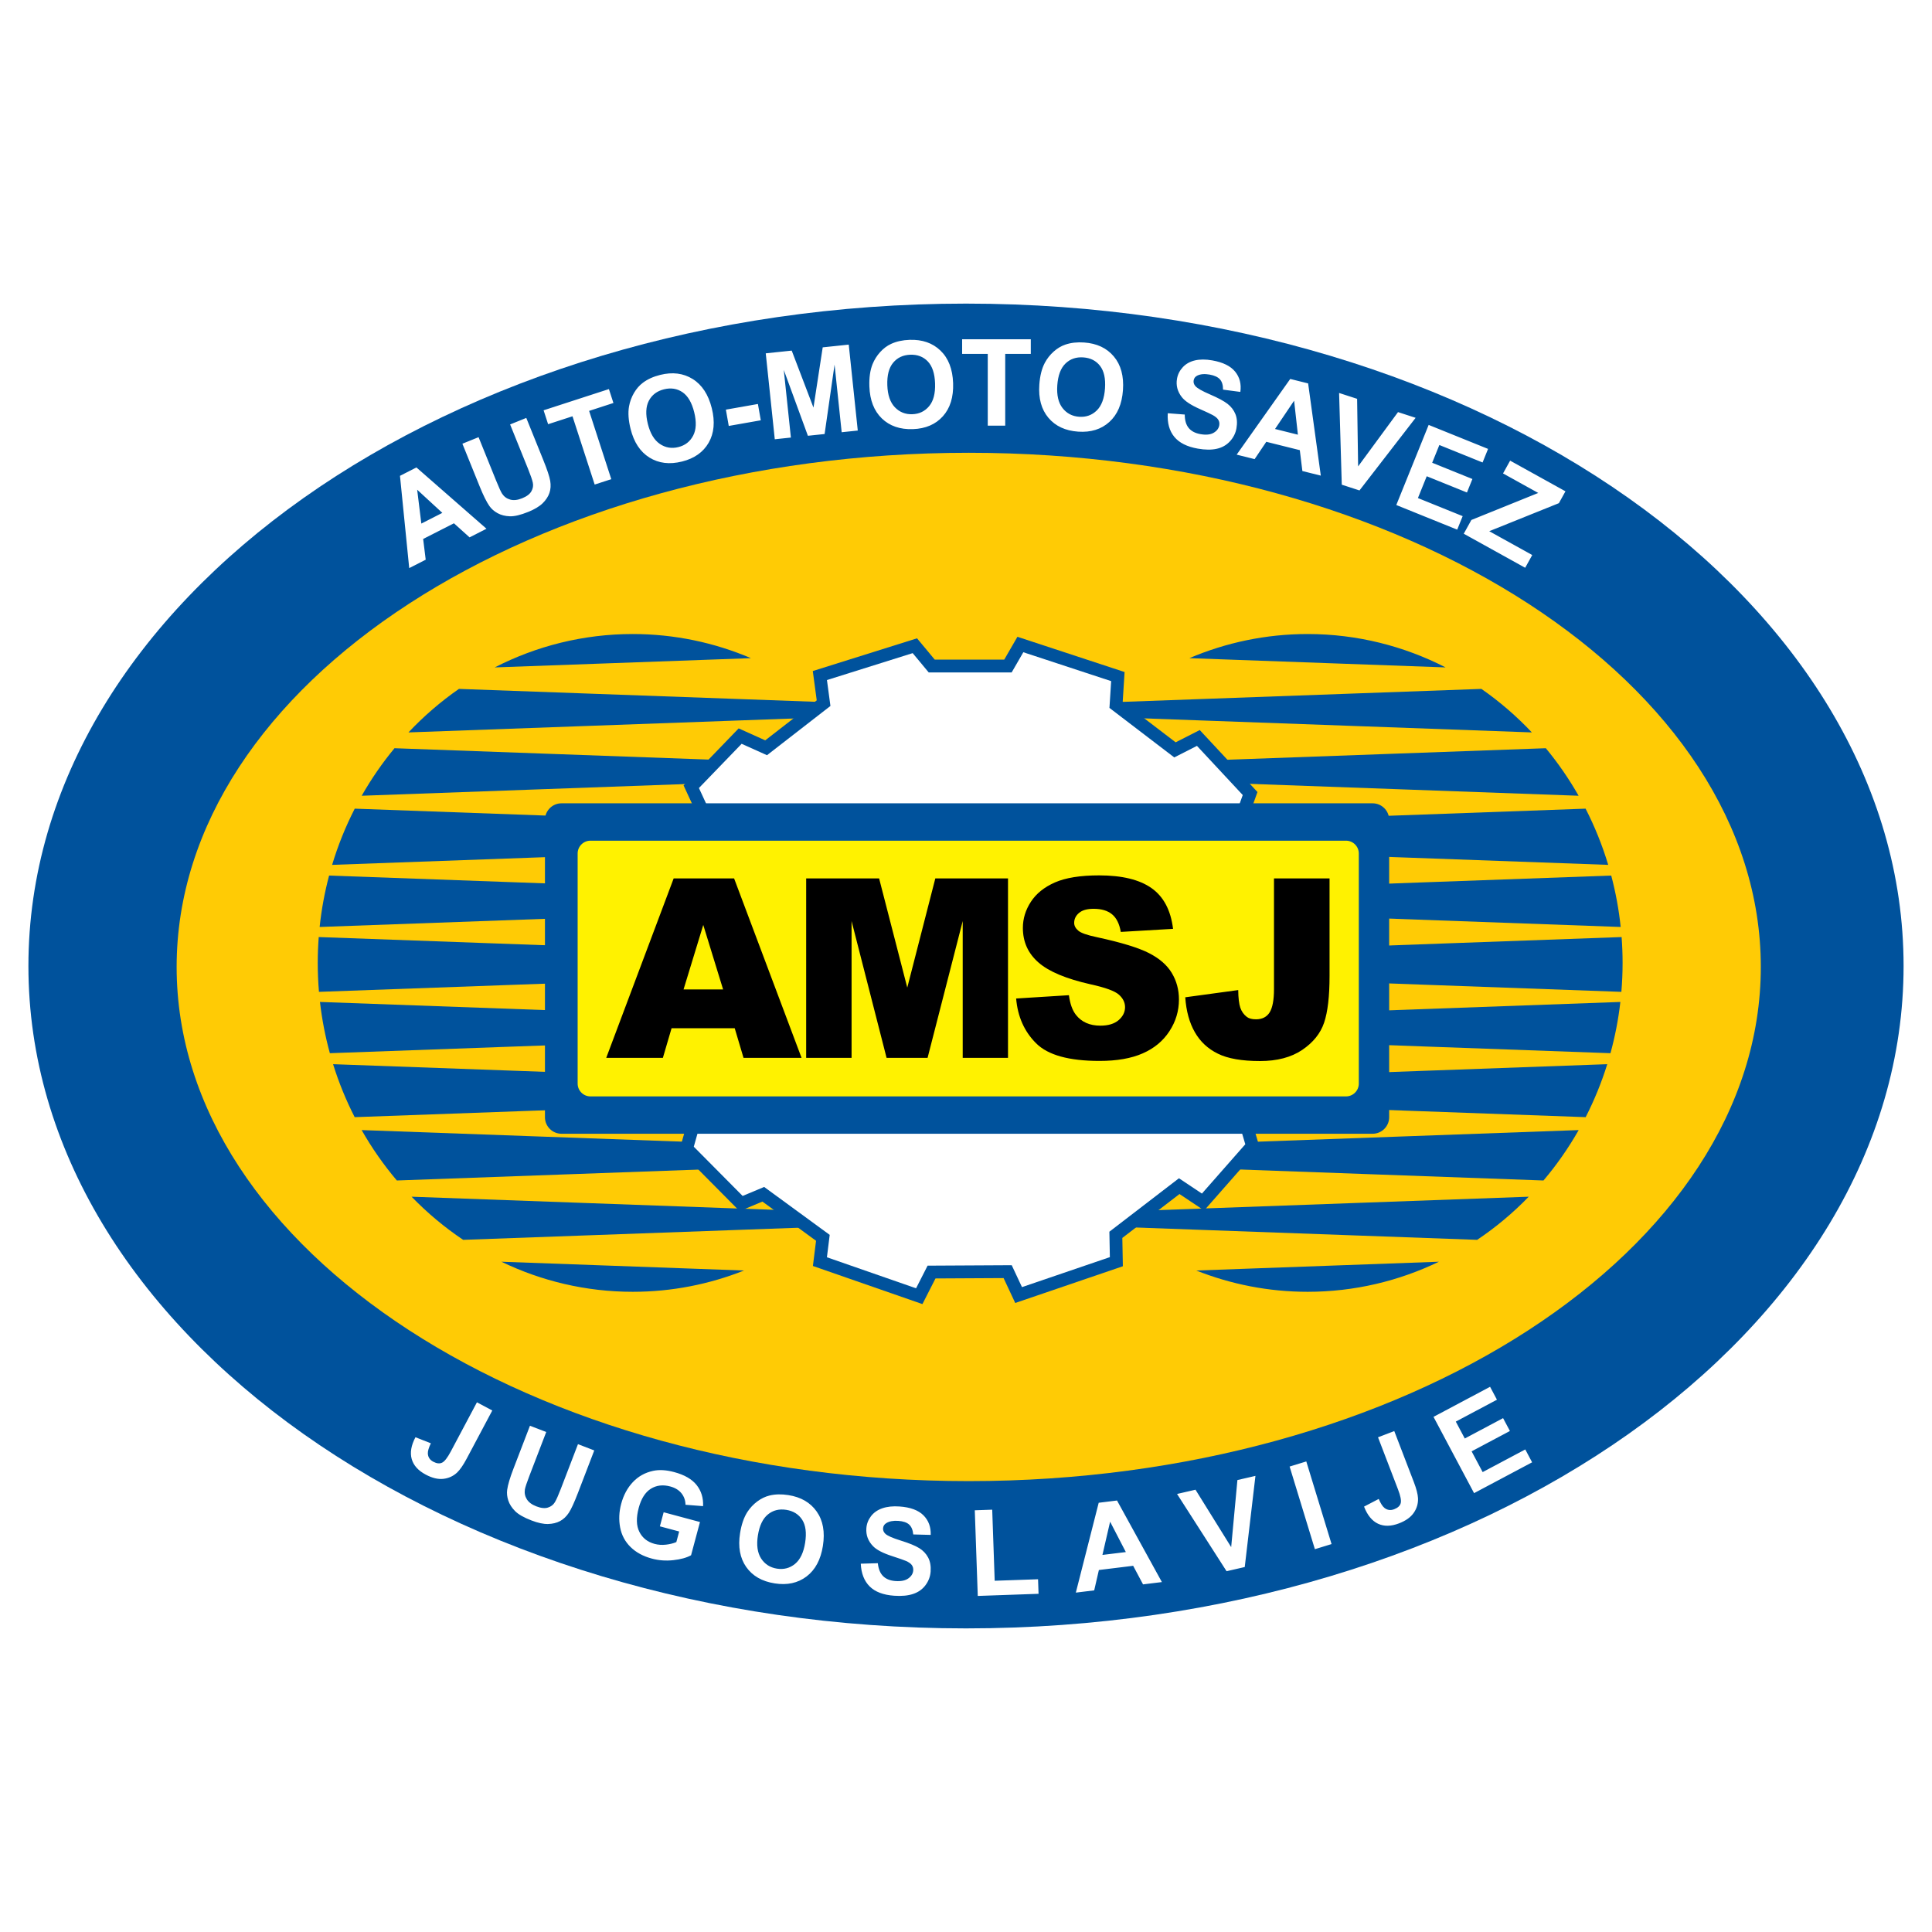
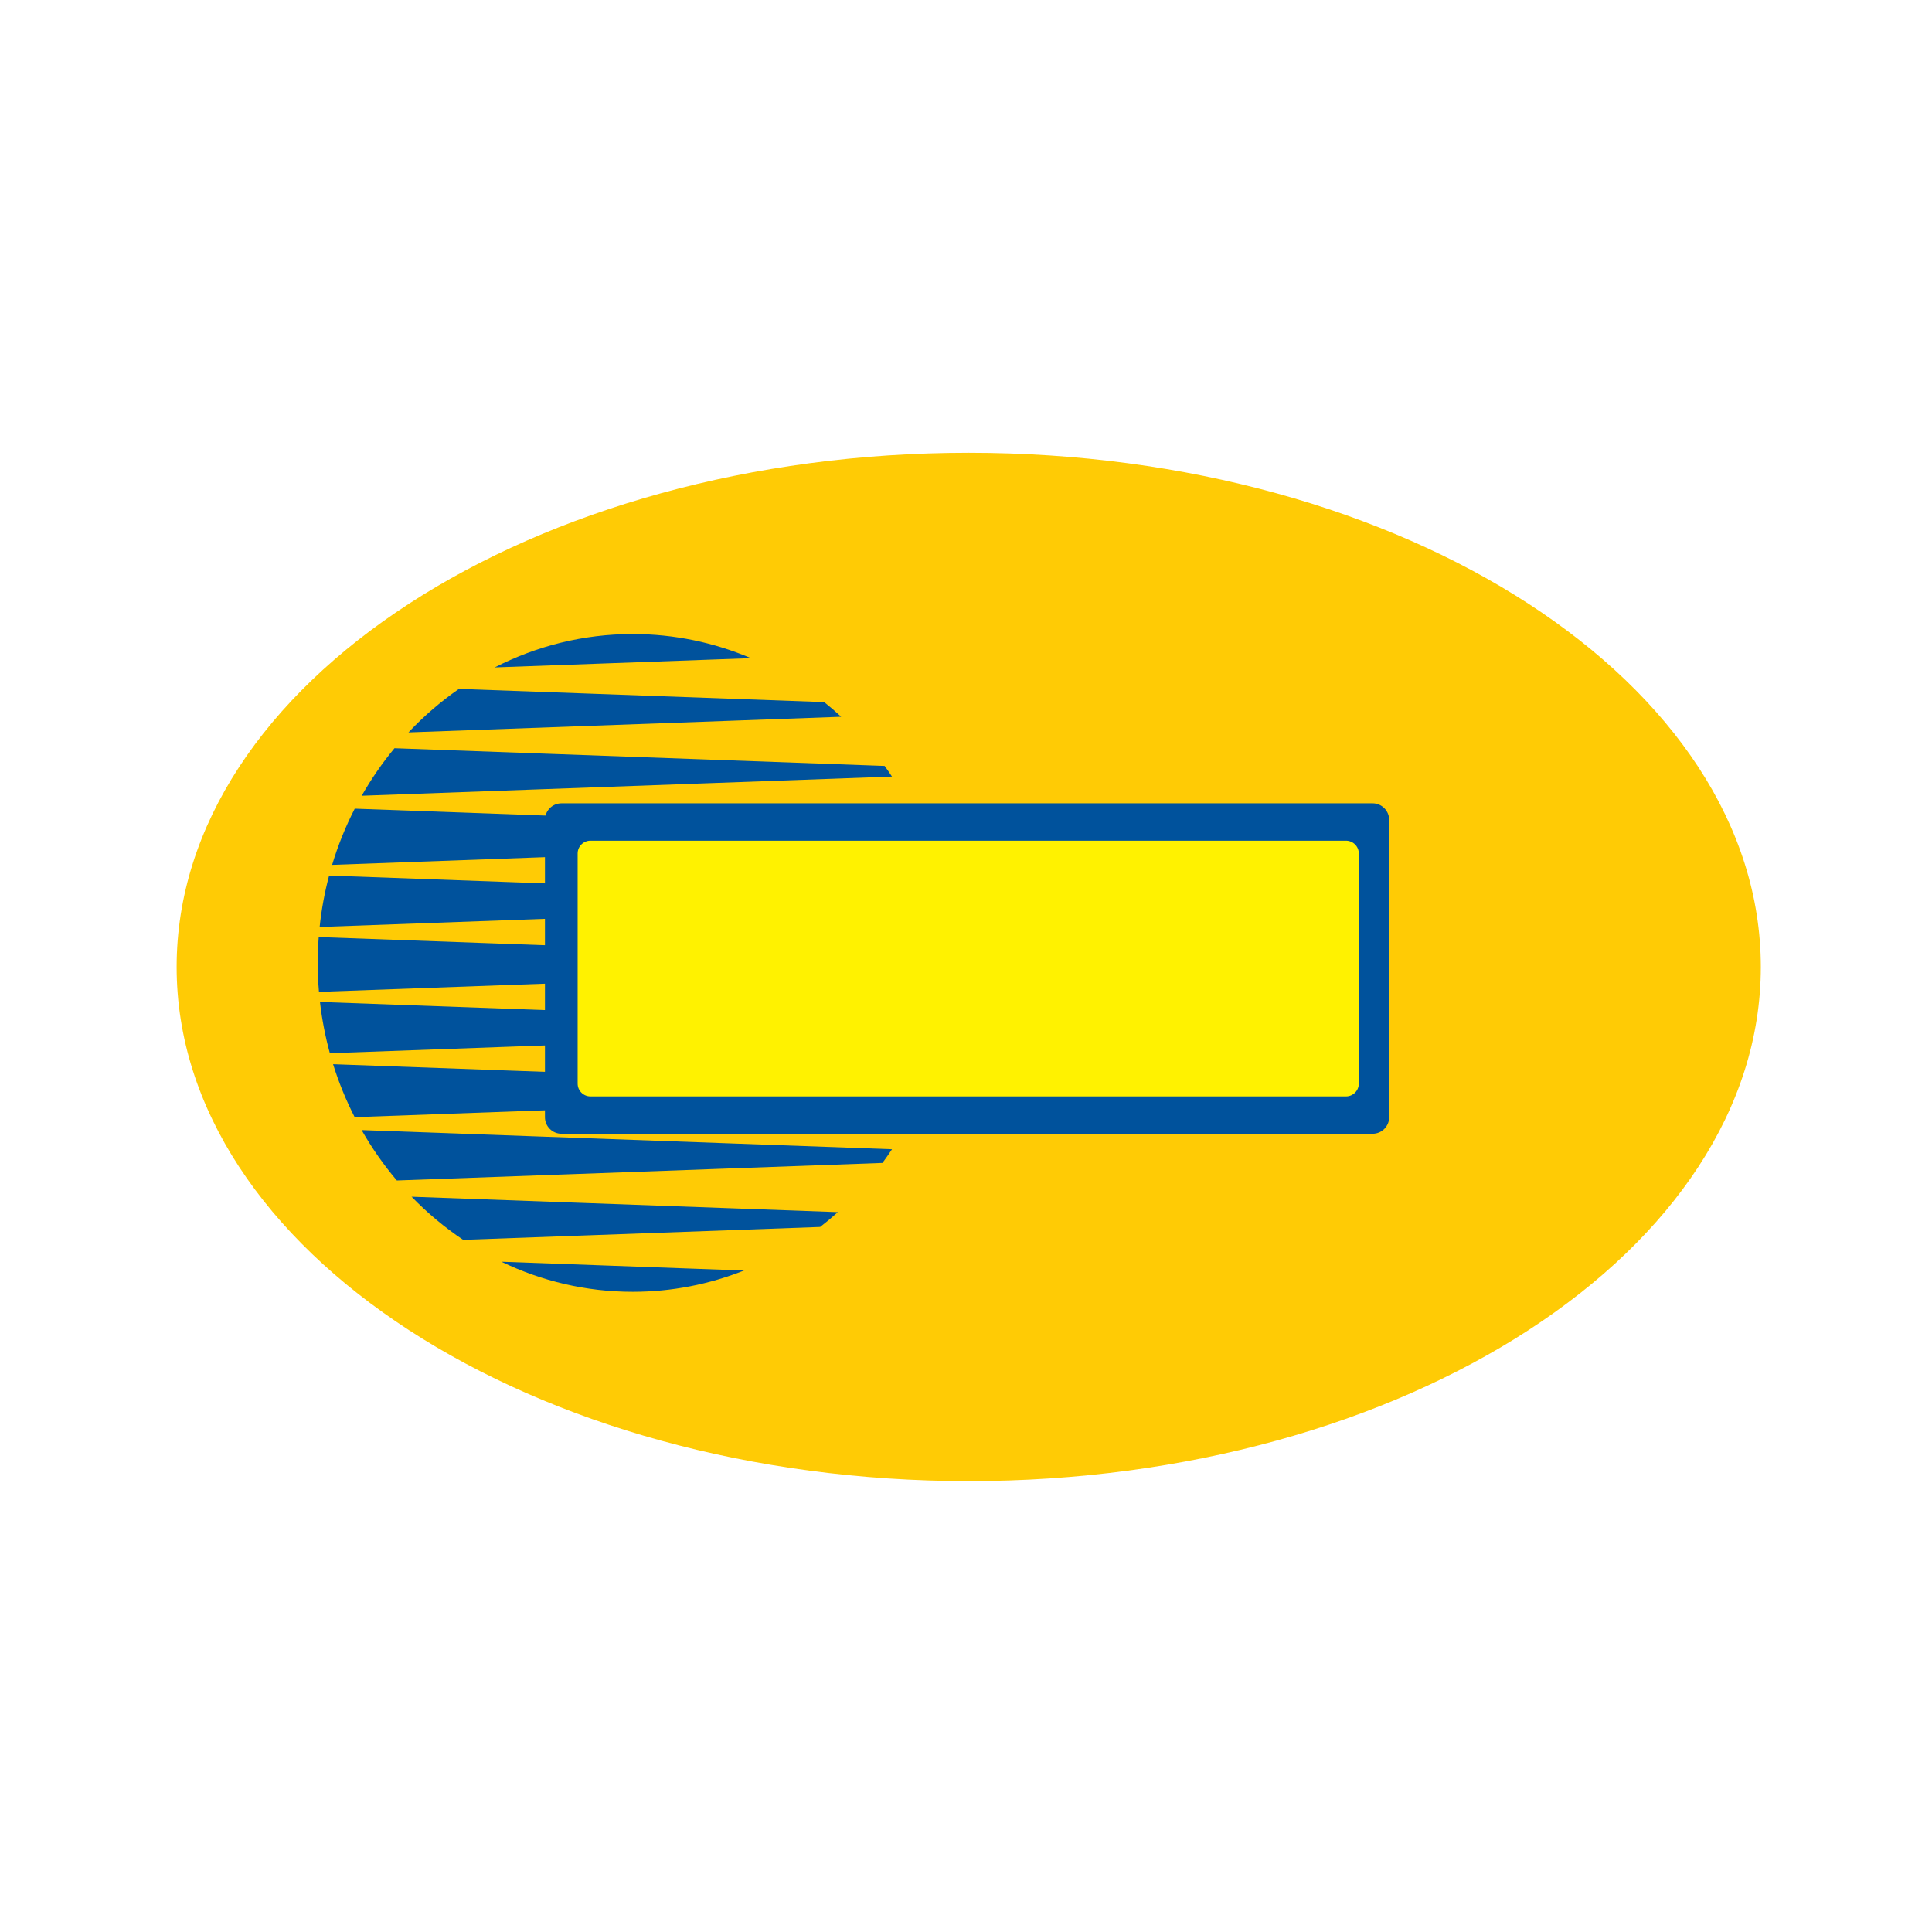
<svg xmlns="http://www.w3.org/2000/svg" version="1.0" id="Layer_1" x="0px" y="0px" width="192.756px" height="192.756px" viewBox="0 0 192.756 192.756" enable-background="new 0 0 192.756 192.756" xml:space="preserve">
  <g>
    <polygon fill-rule="evenodd" clip-rule="evenodd" fill="#FFFFFF" points="0,0 192.756,0 192.756,192.756 0,192.756 0,0  " />
-     <path fill-rule="evenodd" clip-rule="evenodd" fill="#00529C" d="M96.378,162.465c51.522,0,93.543-29.688,93.543-66.087   S147.9,30.291,96.378,30.291c-51.522,0-93.543,29.688-93.543,66.087S44.856,162.465,96.378,162.465L96.378,162.465z" />
    <path fill-rule="evenodd" clip-rule="evenodd" fill="#FFCB05" d="M96.65,147.771c43.526,0,79.027-23.045,79.027-51.299   c0-28.254-35.501-51.298-79.027-51.298c-43.527,0-79.027,23.044-79.027,51.298C17.624,124.727,53.124,147.771,96.65,147.771   L96.65,147.771z" />
    <path fill-rule="evenodd" clip-rule="evenodd" fill="#00529C" d="M63.127,128.883c3.907,0,7.65-0.754,11.105-2.123l-24.208-0.877   C54.017,127.807,58.455,128.883,63.127,128.883L63.127,128.883z M81.827,122.412c0.606-0.471,1.195-0.963,1.766-1.477   l-42.529-1.539c1.564,1.613,3.288,3.059,5.145,4.303L81.827,122.412L81.827,122.412z M88.043,116.025   c0.329-0.445,0.646-0.9,0.953-1.365l-52.915-1.912c1.019,1.791,2.197,3.477,3.513,5.029L88.043,116.025L88.043,116.025z    M91.825,109.418c0.157-0.365,0.308-0.734,0.452-1.109l-59.046-2.135c0.573,1.838,1.295,3.605,2.155,5.285L91.825,109.418   L91.825,109.418z M93.87,102.875c0.044-0.221,0.087-0.443,0.128-0.666l-62.075-2.244c0.2,1.75,0.533,3.459,0.987,5.113   L93.87,102.875L93.87,102.875z M94.547,96.688c0.003-0.205,0.006-0.412,0.006-0.618c0-0.104-0.003-0.207-0.004-0.31l-62.75-2.27   c-0.064,0.851-0.098,1.711-0.098,2.58c0,0.972,0.041,1.936,0.122,2.887L94.547,96.688L94.547,96.688z M94.053,90.236   c-0.039-0.225-0.08-0.448-0.124-0.672l-61.095-2.209c-0.441,1.661-0.759,3.374-0.943,5.129L94.053,90.236L94.053,90.236z    M92.397,84.145c-0.181-0.48-0.373-0.955-0.574-1.424L35.392,80.68c-0.91,1.779-1.669,3.654-2.256,5.608L92.397,84.145   L92.397,84.145z M88.993,77.479c-0.238-0.358-0.481-0.712-0.731-1.06L39.359,74.65c-1.219,1.473-2.315,3.06-3.272,4.742   L88.993,77.479L88.993,77.479z M83.926,71.511c-0.548-0.507-1.115-0.994-1.696-1.461l-36.443-1.318   c-1.819,1.264-3.507,2.72-5.035,4.341L83.926,71.511L83.926,71.511z M74.92,65.664c-3.645-1.551-7.626-2.407-11.793-2.407   c-4.934,0-9.608,1.199-13.769,3.331L74.92,65.664L74.92,65.664z" />
-     <path fill-rule="evenodd" clip-rule="evenodd" fill="#00529C" d="M130.46,128.883c-3.907,0-7.65-0.754-11.105-2.123l24.207-0.877   C139.569,127.807,135.131,128.883,130.46,128.883L130.46,128.883z M111.76,122.412c-0.605-0.471-1.195-0.963-1.767-1.477   l42.529-1.539c-1.563,1.613-3.287,3.059-5.145,4.303L111.76,122.412L111.76,122.412z M105.544,116.025   c-0.329-0.445-0.646-0.9-0.953-1.365l52.915-1.912c-1.02,1.791-2.197,3.477-3.514,5.029L105.544,116.025L105.544,116.025z    M101.762,109.418c-0.157-0.365-0.309-0.734-0.452-1.109l59.046-2.135c-0.572,1.838-1.296,3.605-2.155,5.285L101.762,109.418   L101.762,109.418z M99.717,102.875c-0.045-0.221-0.088-0.443-0.128-0.666l62.075-2.244c-0.2,1.75-0.533,3.459-0.987,5.113   L99.717,102.875L99.717,102.875z M99.04,96.688c-0.004-0.205-0.007-0.412-0.007-0.618c0-0.104,0.003-0.207,0.004-0.31l62.751-2.27   c0.064,0.851,0.098,1.711,0.098,2.58c0,0.972-0.042,1.936-0.122,2.887L99.04,96.688L99.04,96.688z M99.533,90.236   c0.039-0.225,0.081-0.448,0.124-0.672l61.096-2.209c0.44,1.661,0.759,3.374,0.943,5.129L99.533,90.236L99.533,90.236z    M101.189,84.145c0.181-0.48,0.373-0.955,0.574-1.424l56.431-2.041c0.911,1.779,1.67,3.654,2.257,5.608L101.189,84.145   L101.189,84.145z M104.594,77.479c0.237-0.358,0.48-0.712,0.731-1.06l48.902-1.769c1.219,1.473,2.315,3.06,3.271,4.742   L104.594,77.479L104.594,77.479z M109.66,71.511c0.549-0.507,1.115-0.994,1.697-1.461l36.442-1.318   c1.819,1.264,3.507,2.72,5.034,4.341L109.66,71.511L109.66,71.511z M118.666,65.664c3.645-1.551,7.626-2.407,11.794-2.407   c4.934,0,9.607,1.199,13.769,3.331L118.666,65.664L118.666,65.664z" />
-     <polygon fill-rule="evenodd" clip-rule="evenodd" fill="#00529C" points="76.346,73.865 81.486,69.875 81.092,66.95 91.492,63.685    93.258,65.809 100.194,65.809 101.509,63.533 112.2,67.049 112.012,70.026 117.295,74.061 119.699,72.837 125.458,79.02    124.808,80.83 124.979,112.137 125.671,114.479 120.138,120.771 117.678,119.129 111.975,123.508 112.028,126.334 101.29,129.998    100.128,127.514 93.333,127.551 92.031,130.109 81.104,126.307 81.417,123.793 76.067,119.881 73.792,120.834 67.786,114.779    68.5,112.236 69.298,80.733 68.202,78.363 73.697,72.672 76.346,73.865  " />
-     <polygon fill-rule="evenodd" clip-rule="evenodd" fill="#FFFFFF" points="82.853,70.434 82.505,67.849 91.057,65.163    92.658,67.089 100.933,67.089 102.097,65.074 110.86,67.956 110.69,70.628 117.157,75.568 119.42,74.416 123.989,79.321    123.525,80.61 123.7,112.326 124.243,114.164 119.916,119.084 117.625,117.555 110.683,122.887 110.731,125.424 101.963,128.416    100.94,126.23 92.546,126.275 91.396,128.533 82.502,125.438 82.78,123.203 76.24,118.422 74.093,119.32 69.22,114.408    69.776,112.43 70.586,80.467 69.732,78.622 73.993,74.209 76.523,75.348 82.853,70.434  " />
    <path fill-rule="evenodd" clip-rule="evenodd" fill="#00529C" d="M56.016,80.147h80.935c0.905,0,1.646,0.742,1.646,1.648v29.671   c0,0.908-0.74,1.648-1.646,1.648H56.016c-0.905,0-1.646-0.74-1.646-1.648V81.795C54.37,80.889,55.111,80.147,56.016,80.147   L56.016,80.147z" />
    <path fill-rule="evenodd" clip-rule="evenodd" fill="#FFF200" d="M58.908,83.875h75.385c0.701,0,1.275,0.574,1.275,1.276v22.96   c0,0.703-0.574,1.277-1.275,1.277H58.908c-0.702,0-1.276-0.574-1.276-1.277v-22.96C57.632,84.449,58.206,83.875,58.908,83.875   L58.908,83.875z" />
-     <path fill-rule="evenodd" clip-rule="evenodd" fill="#FFFFFF" d="M47.583,139.91l1.533,0.814l-2.562,4.818   c-0.334,0.629-0.649,1.084-0.939,1.365c-0.384,0.363-0.843,0.576-1.377,0.637c-0.535,0.061-1.122-0.08-1.761-0.422   c-0.751-0.398-1.218-0.914-1.4-1.553c-0.18-0.635-0.058-1.361,0.373-2.176l1.537,0.604c-0.214,0.445-0.314,0.787-0.3,1.027   c0.021,0.361,0.202,0.633,0.541,0.812c0.342,0.182,0.636,0.213,0.883,0.092c0.245-0.119,0.532-0.488,0.86-1.104L47.583,139.91   L47.583,139.91z M52.873,142.248l1.625,0.623l-1.673,4.357c-0.266,0.691-0.417,1.15-0.457,1.369   c-0.057,0.355,0.008,0.686,0.192,0.982c0.186,0.303,0.505,0.539,0.958,0.713c0.461,0.178,0.846,0.217,1.153,0.117   c0.306-0.098,0.536-0.275,0.688-0.531c0.154-0.256,0.352-0.703,0.597-1.34l1.709-4.453l1.625,0.625l-1.623,4.227   c-0.372,0.967-0.676,1.633-0.917,1.998s-0.531,0.639-0.873,0.824c-0.341,0.182-0.742,0.279-1.198,0.291   c-0.458,0.012-1.006-0.105-1.643-0.35c-0.769-0.295-1.317-0.607-1.646-0.938c-0.329-0.332-0.554-0.682-0.676-1.053   c-0.122-0.371-0.159-0.729-0.113-1.066c0.07-0.504,0.279-1.203,0.625-2.105L52.873,142.248L52.873,142.248z M65.837,152.283   l0.376-1.404l3.624,0.973l-0.889,3.316c-0.444,0.246-1.035,0.41-1.773,0.49c-0.738,0.08-1.449,0.029-2.134-0.156   c-0.87-0.232-1.582-0.617-2.131-1.156c-0.549-0.539-0.896-1.191-1.04-1.959c-0.144-0.768-0.108-1.551,0.106-2.35   c0.232-0.867,0.621-1.59,1.165-2.166c0.544-0.576,1.215-0.951,2.012-1.121c0.607-0.135,1.31-0.094,2.104,0.119   c1.033,0.275,1.784,0.711,2.248,1.297c0.465,0.592,0.679,1.291,0.64,2.102l-1.752-0.137c-0.009-0.439-0.143-0.822-0.404-1.146   c-0.26-0.322-0.631-0.549-1.117-0.68c-0.734-0.197-1.38-0.121-1.939,0.229c-0.56,0.352-0.96,0.984-1.206,1.9   c-0.265,0.988-0.245,1.789,0.063,2.4c0.306,0.611,0.815,1.014,1.527,1.203c0.353,0.094,0.724,0.119,1.116,0.076   c0.389-0.043,0.739-0.129,1.045-0.258l0.283-1.057L65.837,152.283L65.837,152.283z M73.836,152.969   c0.137-0.869,0.381-1.576,0.734-2.125c0.263-0.4,0.588-0.75,0.978-1.041c0.389-0.291,0.797-0.488,1.221-0.592   c0.567-0.141,1.195-0.154,1.889-0.045c1.255,0.197,2.197,0.746,2.827,1.645c0.63,0.896,0.835,2.037,0.616,3.424   c-0.218,1.375-0.763,2.391-1.633,3.051c-0.871,0.656-1.931,0.887-3.18,0.688c-1.267-0.199-2.212-0.746-2.838-1.635   C73.825,155.445,73.621,154.322,73.836,152.969L73.836,152.969z M75.615,153.191c-0.153,0.963-0.044,1.73,0.321,2.299   c0.367,0.566,0.893,0.904,1.579,1.014c0.684,0.107,1.286-0.049,1.805-0.475c0.516-0.424,0.854-1.129,1.01-2.117   c0.154-0.975,0.055-1.736-0.295-2.285c-0.352-0.547-0.883-0.877-1.591-0.99c-0.709-0.111-1.319,0.041-1.83,0.459   C76.104,151.512,75.771,152.209,75.615,153.191L75.615,153.191z M85.88,156.01l1.701-0.049c0.061,0.576,0.237,1.008,0.531,1.295   c0.292,0.287,0.701,0.449,1.23,0.486c0.558,0.039,0.989-0.049,1.288-0.268c0.301-0.217,0.462-0.482,0.484-0.799   c0.014-0.205-0.034-0.381-0.144-0.531c-0.108-0.152-0.307-0.291-0.599-0.416c-0.197-0.086-0.653-0.242-1.364-0.475   c-0.915-0.295-1.547-0.625-1.898-0.986c-0.496-0.51-0.72-1.105-0.672-1.785c0.03-0.439,0.183-0.84,0.458-1.205   c0.275-0.363,0.653-0.627,1.134-0.795c0.482-0.166,1.052-0.227,1.713-0.18c1.082,0.074,1.875,0.369,2.389,0.879   c0.511,0.512,0.753,1.164,0.726,1.957l-1.741-0.047c-0.043-0.447-0.181-0.777-0.412-0.986c-0.231-0.211-0.591-0.332-1.079-0.367   c-0.504-0.035-0.908,0.039-1.207,0.229c-0.193,0.119-0.298,0.291-0.314,0.512c-0.014,0.205,0.06,0.385,0.222,0.541   c0.205,0.201,0.724,0.43,1.556,0.688c0.831,0.258,1.441,0.508,1.831,0.75c0.39,0.242,0.686,0.555,0.89,0.941   c0.203,0.385,0.285,0.85,0.247,1.393c-0.035,0.492-0.203,0.945-0.507,1.355s-0.713,0.705-1.229,0.877   c-0.515,0.176-1.147,0.236-1.894,0.184c-1.087-0.076-1.904-0.385-2.452-0.928C86.222,157.736,85.924,156.979,85.88,156.01   L85.88,156.01z M97.552,159.227l-0.298-8.545l1.739-0.061l0.248,7.092l4.325-0.15l0.051,1.451L97.552,159.227L97.552,159.227z    M115.923,157.844l-1.881,0.23l-0.986-1.854l-3.42,0.42l-0.467,2.031l-1.833,0.225l2.282-8.965l1.827-0.225L115.923,157.844   L115.923,157.844z M112.325,154.85l-1.569-3.031l-0.766,3.316L112.325,154.85L112.325,154.85z M122.375,156.76l-4.94-7.707   l1.84-0.424l3.56,5.727l0.622-6.691l1.799-0.416l-1.068,9.094L122.375,156.76L122.375,156.76z M131.186,154.562l-2.521-8.244   l1.664-0.51l2.521,8.244L131.186,154.562L131.186,154.562z M137.485,143.398l1.621-0.621l1.955,5.094   c0.256,0.666,0.393,1.201,0.414,1.605c0.022,0.527-0.117,1.014-0.423,1.455c-0.305,0.445-0.796,0.795-1.473,1.055   c-0.795,0.305-1.49,0.318-2.091,0.037c-0.598-0.281-1.065-0.85-1.397-1.709l1.464-0.764c0.195,0.453,0.388,0.754,0.577,0.9   c0.287,0.221,0.61,0.264,0.968,0.125c0.362-0.139,0.579-0.34,0.649-0.605c0.071-0.264-0.019-0.723-0.27-1.373L137.485,143.398   L137.485,143.398z M147.069,148.971l-4.047-7.611l5.643-3l0.686,1.289l-4.106,2.184l0.896,1.686l3.821-2.031l0.682,1.281   l-3.821,2.031l1.102,2.072l4.252-2.26l0.682,1.283L147.069,148.971L147.069,148.971z" />
+     <path fill-rule="evenodd" clip-rule="evenodd" fill="#FFFFFF" d="M47.583,139.91l1.533,0.814l-2.562,4.818   c-0.334,0.629-0.649,1.084-0.939,1.365c-0.384,0.363-0.843,0.576-1.377,0.637c-0.535,0.061-1.122-0.08-1.761-0.422   c-0.751-0.398-1.218-0.914-1.4-1.553c-0.18-0.635-0.058-1.361,0.373-2.176l1.537,0.604c-0.214,0.445-0.314,0.787-0.3,1.027   c0.021,0.361,0.202,0.633,0.541,0.812c0.342,0.182,0.636,0.213,0.883,0.092c0.245-0.119,0.532-0.488,0.86-1.104L47.583,139.91   L47.583,139.91z M52.873,142.248l1.625,0.623l-1.673,4.357c-0.266,0.691-0.417,1.15-0.457,1.369   c-0.057,0.355,0.008,0.686,0.192,0.982c0.186,0.303,0.505,0.539,0.958,0.713c0.461,0.178,0.846,0.217,1.153,0.117   c0.306-0.098,0.536-0.275,0.688-0.531c0.154-0.256,0.352-0.703,0.597-1.34l1.709-4.453l1.625,0.625l-1.623,4.227   c-0.372,0.967-0.676,1.633-0.917,1.998s-0.531,0.639-0.873,0.824c-0.341,0.182-0.742,0.279-1.198,0.291   c-0.458,0.012-1.006-0.105-1.643-0.35c-0.769-0.295-1.317-0.607-1.646-0.938c-0.329-0.332-0.554-0.682-0.676-1.053   c-0.122-0.371-0.159-0.729-0.113-1.066c0.07-0.504,0.279-1.203,0.625-2.105L52.873,142.248L52.873,142.248z M65.837,152.283   l0.376-1.404l3.624,0.973l-0.889,3.316c-0.444,0.246-1.035,0.41-1.773,0.49c-0.738,0.08-1.449,0.029-2.134-0.156   c-0.87-0.232-1.582-0.617-2.131-1.156c-0.549-0.539-0.896-1.191-1.04-1.959c-0.144-0.768-0.108-1.551,0.106-2.35   c0.232-0.867,0.621-1.59,1.165-2.166c0.544-0.576,1.215-0.951,2.012-1.121c0.607-0.135,1.31-0.094,2.104,0.119   c1.033,0.275,1.784,0.711,2.248,1.297c0.465,0.592,0.679,1.291,0.64,2.102l-1.752-0.137c-0.009-0.439-0.143-0.822-0.404-1.146   c-0.26-0.322-0.631-0.549-1.117-0.68c-0.734-0.197-1.38-0.121-1.939,0.229c-0.56,0.352-0.96,0.984-1.206,1.9   c-0.265,0.988-0.245,1.789,0.063,2.4c0.306,0.611,0.815,1.014,1.527,1.203c0.353,0.094,0.724,0.119,1.116,0.076   c0.389-0.043,0.739-0.129,1.045-0.258l0.283-1.057L65.837,152.283L65.837,152.283z M73.836,152.969   c0.137-0.869,0.381-1.576,0.734-2.125c0.263-0.4,0.588-0.75,0.978-1.041c0.389-0.291,0.797-0.488,1.221-0.592   c0.567-0.141,1.195-0.154,1.889-0.045c1.255,0.197,2.197,0.746,2.827,1.645c0.63,0.896,0.835,2.037,0.616,3.424   c-0.218,1.375-0.763,2.391-1.633,3.051c-0.871,0.656-1.931,0.887-3.18,0.688c-1.267-0.199-2.212-0.746-2.838-1.635   C73.825,155.445,73.621,154.322,73.836,152.969L73.836,152.969z M75.615,153.191c-0.153,0.963-0.044,1.73,0.321,2.299   c0.367,0.566,0.893,0.904,1.579,1.014c0.684,0.107,1.286-0.049,1.805-0.475c0.516-0.424,0.854-1.129,1.01-2.117   c0.154-0.975,0.055-1.736-0.295-2.285c-0.352-0.547-0.883-0.877-1.591-0.99c-0.709-0.111-1.319,0.041-1.83,0.459   C76.104,151.512,75.771,152.209,75.615,153.191L75.615,153.191z M85.88,156.01l1.701-0.049c0.061,0.576,0.237,1.008,0.531,1.295   c0.292,0.287,0.701,0.449,1.23,0.486c0.558,0.039,0.989-0.049,1.288-0.268c0.301-0.217,0.462-0.482,0.484-0.799   c0.014-0.205-0.034-0.381-0.144-0.531c-0.108-0.152-0.307-0.291-0.599-0.416c-0.197-0.086-0.653-0.242-1.364-0.475   c-0.915-0.295-1.547-0.625-1.898-0.986c-0.496-0.51-0.72-1.105-0.672-1.785c0.03-0.439,0.183-0.84,0.458-1.205   c0.275-0.363,0.653-0.627,1.134-0.795c0.482-0.166,1.052-0.227,1.713-0.18c1.082,0.074,1.875,0.369,2.389,0.879   c0.511,0.512,0.753,1.164,0.726,1.957l-1.741-0.047c-0.043-0.447-0.181-0.777-0.412-0.986c-0.231-0.211-0.591-0.332-1.079-0.367   c-0.504-0.035-0.908,0.039-1.207,0.229c-0.193,0.119-0.298,0.291-0.314,0.512c-0.014,0.205,0.06,0.385,0.222,0.541   c0.205,0.201,0.724,0.43,1.556,0.688c0.831,0.258,1.441,0.508,1.831,0.75c0.39,0.242,0.686,0.555,0.89,0.941   c0.203,0.385,0.285,0.85,0.247,1.393c-0.035,0.492-0.203,0.945-0.507,1.355s-0.713,0.705-1.229,0.877   c-0.515,0.176-1.147,0.236-1.894,0.184c-1.087-0.076-1.904-0.385-2.452-0.928C86.222,157.736,85.924,156.979,85.88,156.01   L85.88,156.01z M97.552,159.227l-0.298-8.545l0.248,7.092l4.325-0.15l0.051,1.451L97.552,159.227L97.552,159.227z    M115.923,157.844l-1.881,0.23l-0.986-1.854l-3.42,0.42l-0.467,2.031l-1.833,0.225l2.282-8.965l1.827-0.225L115.923,157.844   L115.923,157.844z M112.325,154.85l-1.569-3.031l-0.766,3.316L112.325,154.85L112.325,154.85z M122.375,156.76l-4.94-7.707   l1.84-0.424l3.56,5.727l0.622-6.691l1.799-0.416l-1.068,9.094L122.375,156.76L122.375,156.76z M131.186,154.562l-2.521-8.244   l1.664-0.51l2.521,8.244L131.186,154.562L131.186,154.562z M137.485,143.398l1.621-0.621l1.955,5.094   c0.256,0.666,0.393,1.201,0.414,1.605c0.022,0.527-0.117,1.014-0.423,1.455c-0.305,0.445-0.796,0.795-1.473,1.055   c-0.795,0.305-1.49,0.318-2.091,0.037c-0.598-0.281-1.065-0.85-1.397-1.709l1.464-0.764c0.195,0.453,0.388,0.754,0.577,0.9   c0.287,0.221,0.61,0.264,0.968,0.125c0.362-0.139,0.579-0.34,0.649-0.605c0.071-0.264-0.019-0.723-0.27-1.373L137.485,143.398   L137.485,143.398z M147.069,148.971l-4.047-7.611l5.643-3l0.686,1.289l-4.106,2.184l0.896,1.686l3.821-2.031l0.682,1.281   l-3.821,2.031l1.102,2.072l4.252-2.26l0.682,1.283L147.069,148.971L147.069,148.971z" />
    <path fill-rule="evenodd" clip-rule="evenodd" fill="#FFFFFF" d="M48.537,52.753l-1.688,0.86l-1.56-1.404l-3.071,1.564l0.256,2.068   l-1.646,0.839l-0.922-9.206l1.641-0.836L48.537,52.753L48.537,52.753z M44.132,51.17l-2.511-2.312l0.415,3.379L44.132,51.17   L44.132,51.17z M46.133,44.269l1.614-0.652l1.749,4.329c0.278,0.687,0.479,1.125,0.6,1.312c0.201,0.3,0.473,0.496,0.812,0.588   c0.341,0.094,0.736,0.049,1.187-0.133c0.458-0.185,0.767-0.418,0.923-0.7c0.158-0.28,0.204-0.567,0.141-0.857   c-0.062-0.293-0.223-0.754-0.479-1.387l-1.786-4.422l1.613-0.651l1.696,4.198c0.388,0.96,0.619,1.655,0.692,2.086   c0.072,0.432,0.047,0.83-0.077,1.198c-0.125,0.366-0.352,0.711-0.677,1.031c-0.327,0.32-0.809,0.608-1.441,0.864   c-0.763,0.308-1.377,0.455-1.843,0.437c-0.466-0.018-0.87-0.121-1.212-0.31c-0.342-0.188-0.613-0.423-0.81-0.703   c-0.292-0.416-0.616-1.07-0.978-1.965L46.133,44.269L46.133,44.269z M59.331,48.344l-2.213-6.811l-2.432,0.79l-0.451-1.388   l6.516-2.116l0.451,1.387l-2.426,0.789l2.212,6.811L59.331,48.344L59.331,48.344z M62.912,42.789   c-0.213-0.853-0.265-1.6-0.154-2.242c0.085-0.472,0.248-0.92,0.493-1.341c0.245-0.418,0.542-0.76,0.893-1.021   c0.467-0.352,1.04-0.611,1.721-0.781c1.233-0.308,2.313-0.171,3.245,0.41c0.93,0.579,1.565,1.55,1.905,2.911   c0.337,1.352,0.232,2.499-0.312,3.446c-0.544,0.944-1.431,1.571-2.658,1.876c-1.244,0.311-2.328,0.177-3.251-0.397   C63.87,45.074,63.243,44.119,62.912,42.789L62.912,42.789z M64.637,42.299c0.236,0.946,0.636,1.61,1.193,1.99   c0.56,0.38,1.176,0.485,1.85,0.317c0.672-0.167,1.165-0.547,1.476-1.142c0.31-0.592,0.344-1.373,0.103-2.343   c-0.239-0.958-0.627-1.621-1.165-1.989c-0.538-0.366-1.155-0.463-1.851-0.289c-0.697,0.174-1.198,0.553-1.506,1.137   C64.432,40.563,64.396,41.335,64.637,42.299L64.637,42.299z M72.708,42.496l-0.287-1.626l3.196-0.564l0.287,1.627L72.708,42.496   L72.708,42.496z M77.3,43.826l-0.901-8.574l2.591-0.272l2.17,5.685l0.922-6.01l2.597-0.273l0.901,8.573l-1.606,0.169l-0.709-6.75   l-0.994,6.928l-1.667,0.175l-2.406-6.571l0.709,6.749L77.3,43.826L77.3,43.826z M86.738,38.558   c-0.031-0.878,0.074-1.619,0.316-2.224c0.182-0.444,0.435-0.849,0.761-1.209c0.327-0.359,0.689-0.631,1.086-0.813   c0.53-0.247,1.144-0.381,1.845-0.406c1.27-0.044,2.299,0.313,3.088,1.075c0.79,0.759,1.209,1.842,1.258,3.244   c0.048,1.393-0.292,2.493-1.021,3.306c-0.729,0.811-1.727,1.239-2.99,1.283c-1.282,0.045-2.314-0.311-3.098-1.064   C87.201,40.993,86.786,39.928,86.738,38.558L86.738,38.558z M88.528,38.438c0.034,0.975,0.287,1.708,0.753,2.195   c0.469,0.487,1.049,0.718,1.743,0.694c0.692-0.024,1.253-0.293,1.681-0.81c0.426-0.515,0.622-1.271,0.587-2.27   c-0.035-0.987-0.276-1.716-0.725-2.188c-0.45-0.47-1.035-0.693-1.75-0.668c-0.718,0.025-1.287,0.292-1.709,0.799   C88.688,36.697,88.493,37.445,88.528,38.438L88.528,38.438z M98.549,42.47v-7.162h-2.557v-1.459h6.85v1.459h-2.551v7.162H98.549   L98.549,42.47z M103.694,38.38c0.061-0.877,0.242-1.603,0.547-2.179c0.226-0.423,0.52-0.799,0.883-1.124   c0.363-0.323,0.751-0.555,1.165-0.695c0.553-0.19,1.178-0.26,1.878-0.211c1.268,0.089,2.253,0.552,2.959,1.393   c0.706,0.837,1.011,1.958,0.912,3.357c-0.097,1.39-0.552,2.449-1.361,3.181c-0.81,0.73-1.846,1.052-3.107,0.964   c-1.279-0.089-2.269-0.551-2.97-1.383C103.899,40.849,103.598,39.748,103.694,38.38L103.694,38.38z M105.486,38.447   c-0.068,0.973,0.106,1.728,0.52,2.261c0.415,0.534,0.969,0.825,1.661,0.873c0.691,0.048,1.277-0.16,1.757-0.629   c0.478-0.468,0.752-1.199,0.821-2.197c0.069-0.985-0.096-1.735-0.493-2.251c-0.397-0.515-0.956-0.797-1.671-0.847   c-0.716-0.05-1.311,0.156-1.783,0.616C105.827,36.732,105.555,37.456,105.486,38.447L105.486,38.447z M116.508,41.229l1.696,0.13   c0,0.579,0.132,1.026,0.394,1.343c0.261,0.315,0.65,0.52,1.172,0.612c0.552,0.097,0.989,0.054,1.31-0.132   c0.321-0.184,0.51-0.432,0.565-0.744c0.035-0.202,0.006-0.382-0.088-0.543c-0.092-0.163-0.275-0.322-0.552-0.477   c-0.188-0.106-0.624-0.31-1.307-0.613c-0.879-0.389-1.474-0.784-1.785-1.181c-0.439-0.559-0.6-1.174-0.481-1.846   c0.076-0.433,0.271-0.814,0.582-1.149c0.311-0.333,0.716-0.557,1.211-0.673c0.497-0.114,1.07-0.115,1.722,0   c1.068,0.188,1.827,0.562,2.285,1.124c0.455,0.563,0.628,1.236,0.518,2.021l-1.727-0.227c0.003-0.45-0.1-0.792-0.307-1.024   c-0.208-0.234-0.553-0.393-1.035-0.478c-0.498-0.088-0.907-0.056-1.224,0.1c-0.205,0.099-0.327,0.258-0.366,0.478   c-0.035,0.201,0.02,0.389,0.164,0.561c0.184,0.22,0.676,0.502,1.476,0.845c0.8,0.345,1.38,0.657,1.742,0.937   c0.362,0.282,0.624,0.624,0.787,1.029c0.161,0.405,0.194,0.876,0.1,1.412c-0.086,0.486-0.301,0.919-0.646,1.295   c-0.346,0.376-0.782,0.626-1.313,0.744c-0.53,0.121-1.165,0.115-1.902-0.015c-1.073-0.189-1.854-0.582-2.342-1.179   C116.667,42.982,116.451,42.198,116.508,41.229L116.508,41.229z M131.777,47.453l-1.839-0.458l-0.256-2.083l-3.344-0.834   l-1.164,1.729l-1.791-0.447l5.344-7.552l1.785,0.445L131.777,47.453L131.777,47.453z M129.492,43.369l-0.379-3.392L127.21,42.8   L129.492,43.369L129.492,43.369z M133.869,48.358l-0.267-9.151l1.797,0.583l0.101,6.742l3.98-5.416l1.757,0.57l-5.601,7.245   L133.869,48.358L133.869,48.358z M139.309,50.386l3.229-7.993l5.926,2.394l-0.547,1.354l-4.312-1.743l-0.716,1.771l4.013,1.621   l-0.544,1.346l-4.013-1.621l-0.879,2.176l4.465,1.804l-0.545,1.347L139.309,50.386L139.309,50.386z M146.039,53.25l0.761-1.373   l6.671-2.695l-3.513-1.947l0.708-1.276l5.52,3.059l-0.656,1.184l-6.949,2.796l4.29,2.378l-0.704,1.271L146.039,53.25L146.039,53.25   z" />
-     <path fill-rule="evenodd" clip-rule="evenodd" d="M73.304,102.59h-6.302l-0.867,2.955h-5.652l6.728-17.903h6.031l6.731,17.903   h-5.79L73.304,102.59L73.304,102.59z M72.145,98.717l-1.98-6.436l-1.967,6.436H72.145L72.145,98.717z M80.432,87.642h7.277   l2.81,10.892l2.797-10.892h7.253v17.903H96.05V91.894l-3.506,13.651h-4.089l-3.493-13.651v13.651h-4.53V87.642L80.432,87.642z    M101.38,99.621l5.266-0.33c0.112,0.855,0.346,1.506,0.695,1.955c0.567,0.727,1.384,1.084,2.442,1.084   c0.788,0,1.397-0.184,1.826-0.553c0.425-0.371,0.638-0.801,0.638-1.289c0-0.463-0.2-0.879-0.608-1.246s-1.351-0.713-2.835-1.037   c-2.426-0.547-4.155-1.268-5.188-2.172c-1.042-0.905-1.563-2.055-1.563-3.456c0-0.921,0.267-1.792,0.801-2.609   c0.533-0.817,1.333-1.459,2.404-1.93c1.071-0.467,2.539-0.701,4.401-0.701c2.289,0,4.035,0.425,5.235,1.275   c1.201,0.851,1.914,2.205,2.143,4.06l-5.215,0.305c-0.137-0.805-0.429-1.393-0.875-1.759c-0.441-0.363-1.055-0.546-1.834-0.546   c-0.646,0-1.129,0.133-1.454,0.408c-0.325,0.271-0.488,0.604-0.488,0.996c0,0.284,0.134,0.538,0.4,0.767   c0.263,0.238,0.88,0.454,1.859,0.659c2.417,0.521,4.147,1.05,5.193,1.584c1.047,0.533,1.809,1.192,2.284,1.984   c0.476,0.787,0.717,1.672,0.717,2.65c0,1.146-0.32,2.205-0.954,3.172c-0.634,0.973-1.521,1.705-2.664,2.205   c-1.138,0.502-2.575,0.752-4.31,0.752c-3.043,0-5.152-0.584-6.323-1.76C102.197,102.918,101.535,101.43,101.38,99.621   L101.38,99.621z M127.107,87.642h5.543v9.733c0,2.043-0.184,3.596-0.546,4.664c-0.362,1.066-1.088,1.971-2.184,2.713   c-1.097,0.738-2.497,1.109-4.206,1.109c-1.809,0-3.21-0.242-4.202-0.734c-0.996-0.486-1.763-1.199-2.301-2.143   c-0.541-0.938-0.862-2.1-0.958-3.484l5.285-0.721c0.008,0.787,0.079,1.375,0.208,1.76c0.13,0.383,0.351,0.691,0.659,0.924   c0.212,0.158,0.513,0.234,0.904,0.234c0.616,0,1.071-0.23,1.362-0.688c0.288-0.463,0.435-1.238,0.435-2.326V87.642L127.107,87.642z   " />
  </g>
</svg>